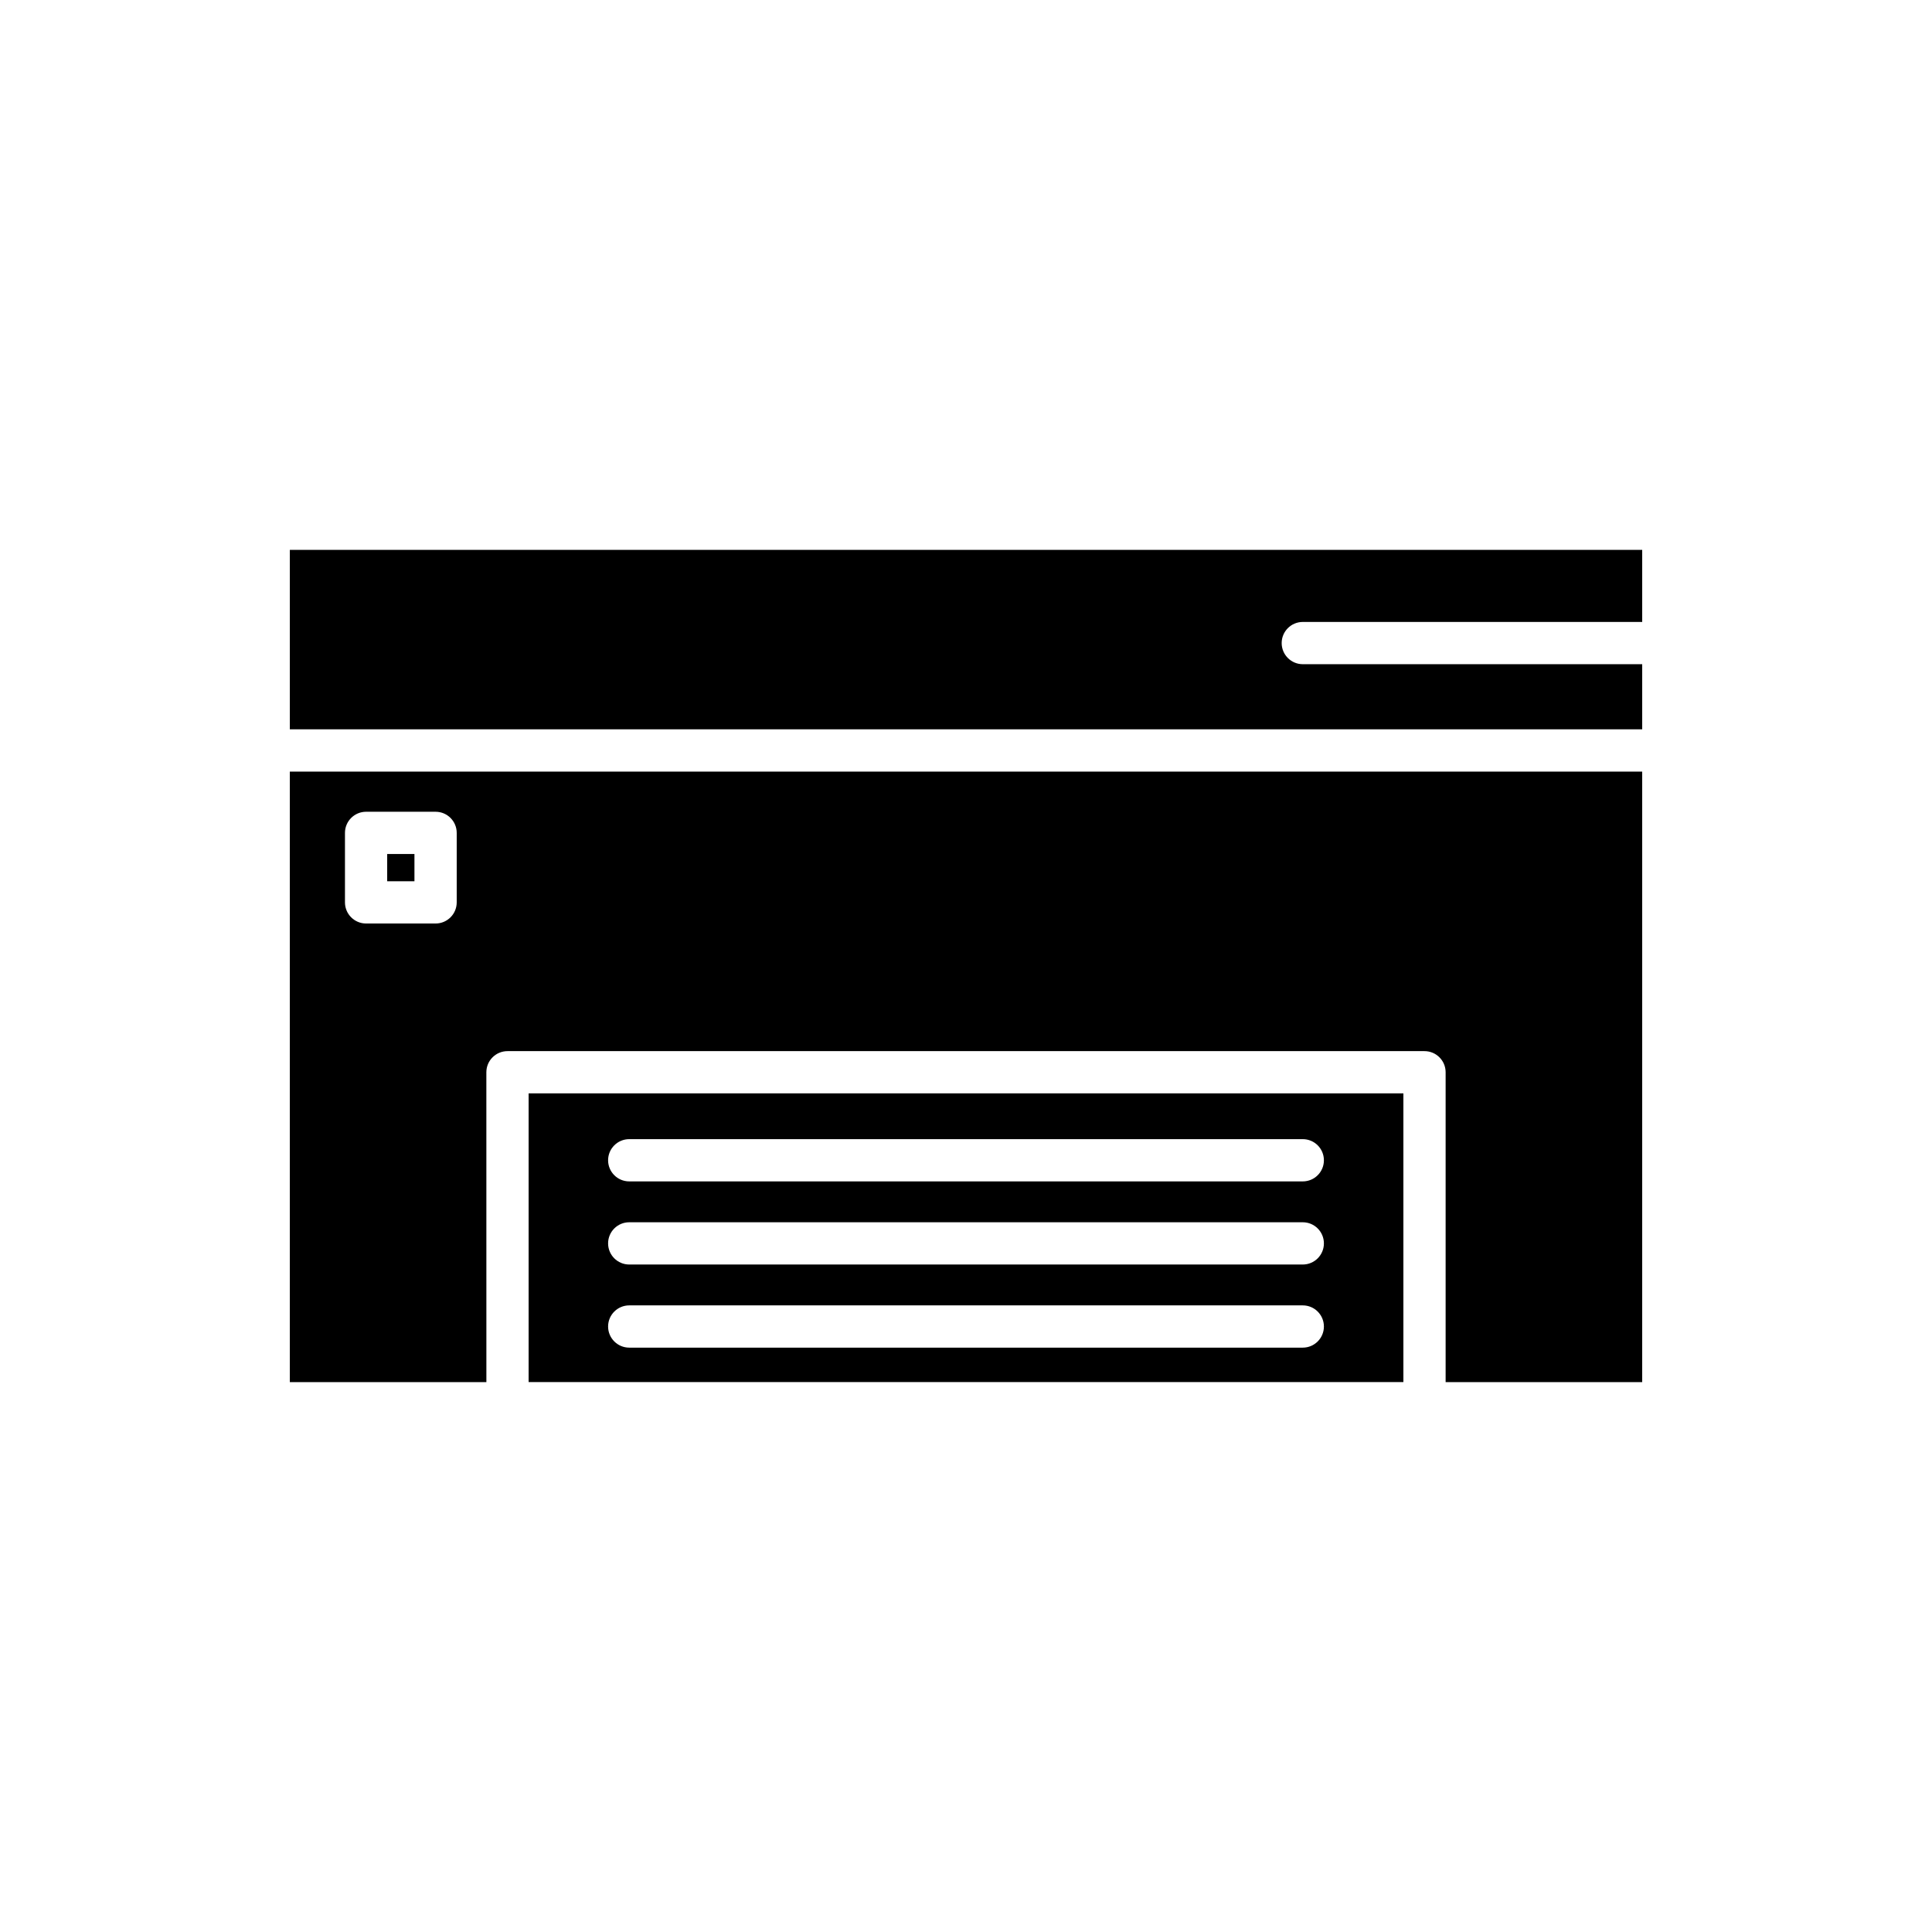
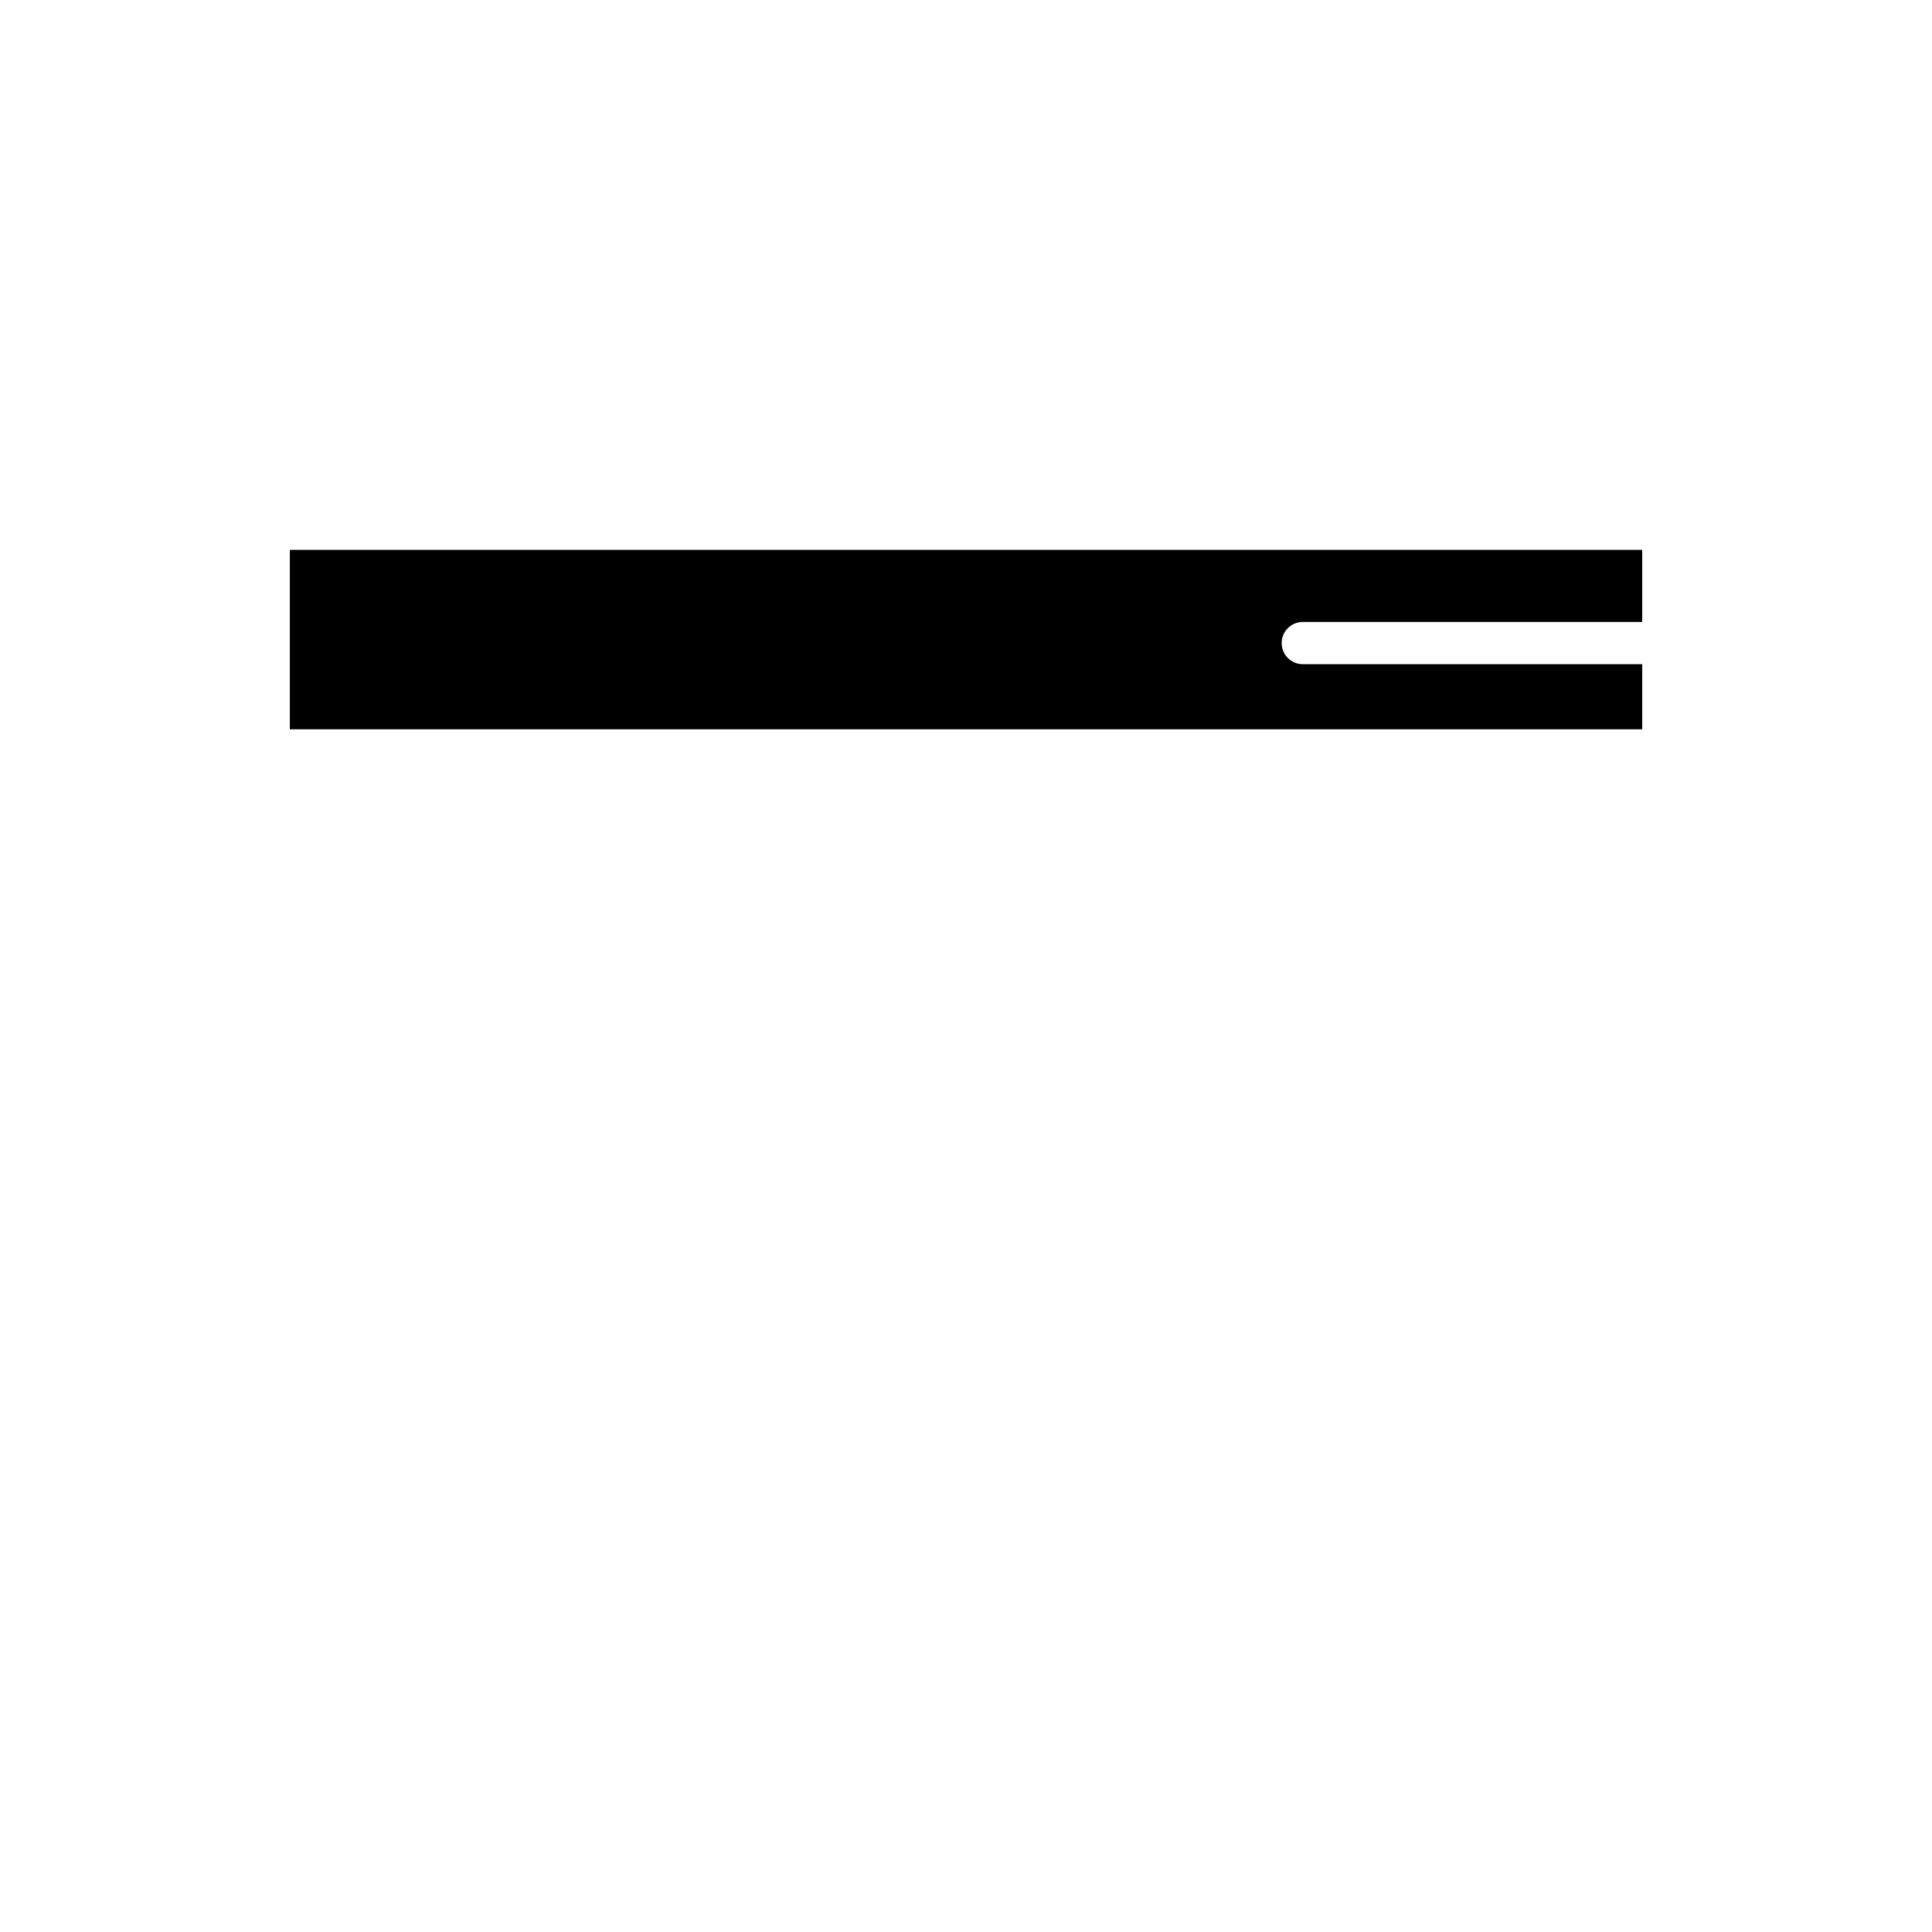
<svg xmlns="http://www.w3.org/2000/svg" fill="#000000" width="800px" height="800px" version="1.1" viewBox="144 144 512 512">
  <g>
    <path d="m579.2 320.02h-89.945c-3.09 0-5.598-2.508-5.598-5.598s2.508-5.598 5.598-5.598h89.945v-19.098l-358.39-0.004v47.562h358.39z" />
-     <path d="m515.91 433.75h-231.82v76.52h231.82zm-26.66 67.387h-178.5c-3.09 0-5.598-2.508-5.598-5.598 0-3.09 2.508-5.598 5.598-5.598h178.5c3.09 0 5.598 2.508 5.598 5.598 0 3.09-2.508 5.598-5.598 5.598zm0-22.027h-178.5c-3.09 0-5.598-2.508-5.598-5.598s2.508-5.598 5.598-5.598h178.5c3.09 0 5.598 2.508 5.598 5.598s-2.508 5.598-5.598 5.598zm0-22.027h-178.5c-3.09 0-5.598-2.508-5.598-5.598 0-3.09 2.508-5.598 5.598-5.598h178.5c3.09 0 5.598 2.508 5.598 5.598 0 3.094-2.508 5.598-5.598 5.598z" />
-     <path d="m246.61 370.32h7.223v7.223h-7.223z" />
-     <path d="m272.89 428.16c0-3.09 2.508-5.598 5.598-5.598h243.02c3.09 0 5.598 2.508 5.598 5.598v82.117h52.09v-161.79h-358.39v161.79h52.09zm-7.856-45.02c0 3.09-2.508 5.598-5.598 5.598h-18.418c-3.09 0-5.598-2.508-5.598-5.598v-18.418c0-3.09 2.508-5.598 5.598-5.598h18.418c3.09 0 5.598 2.508 5.598 5.598z" />
  </g>
</svg>